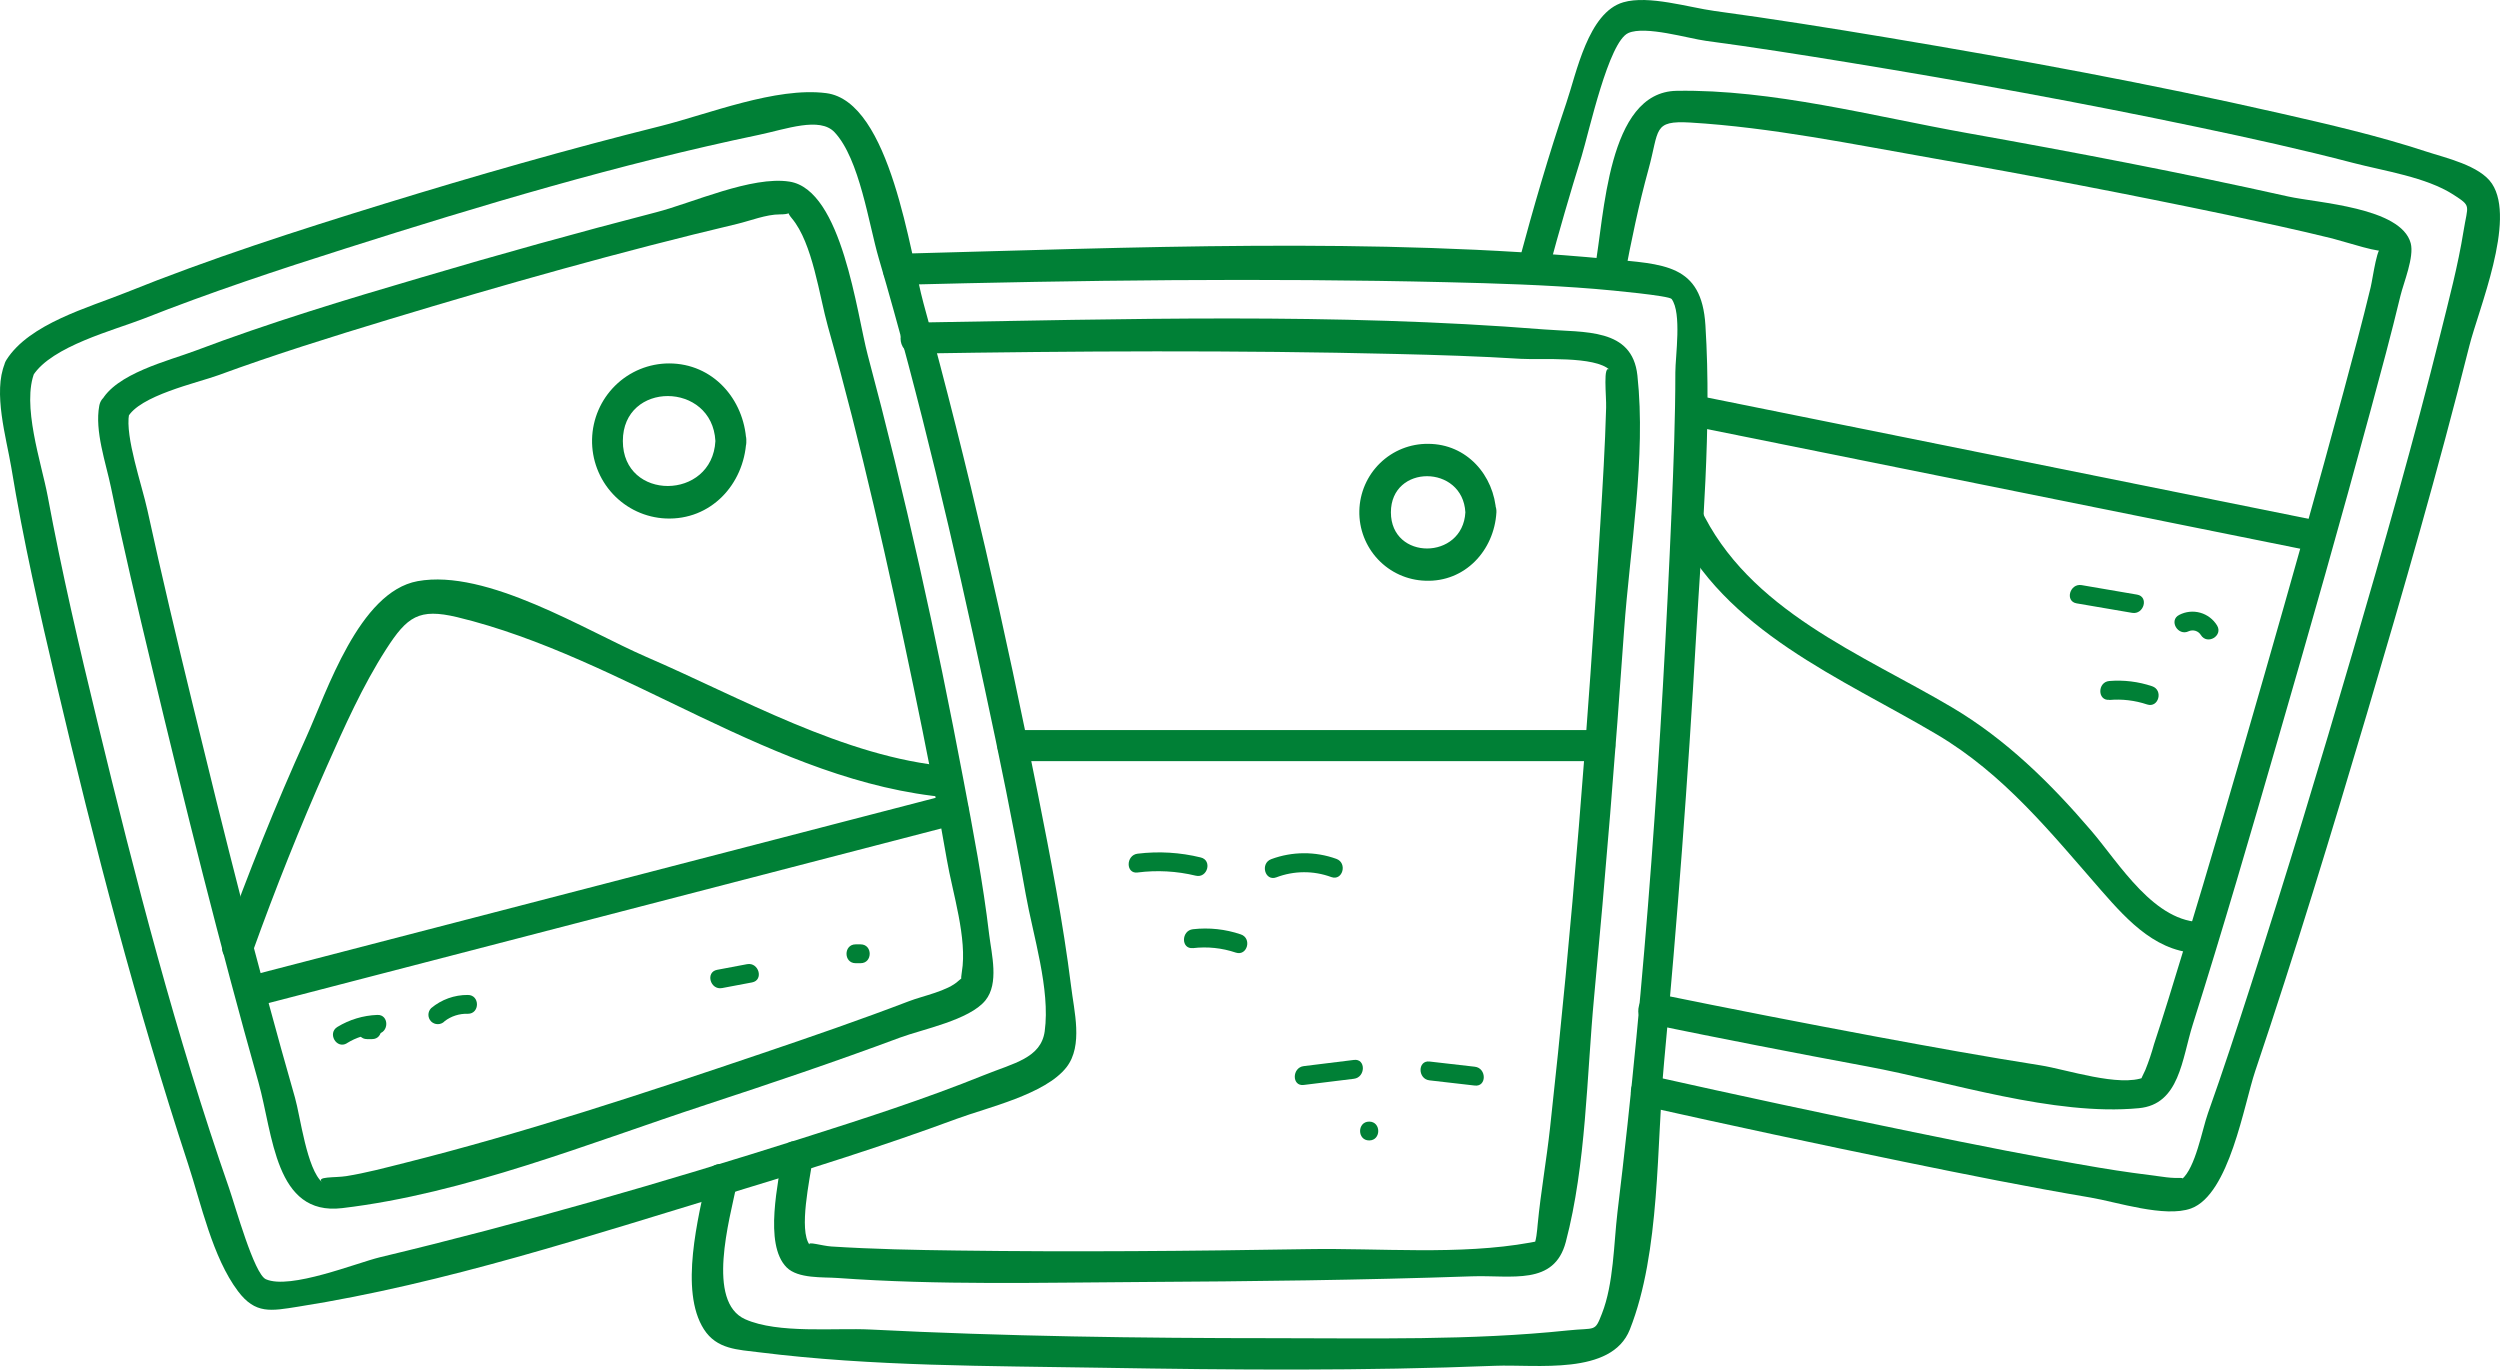
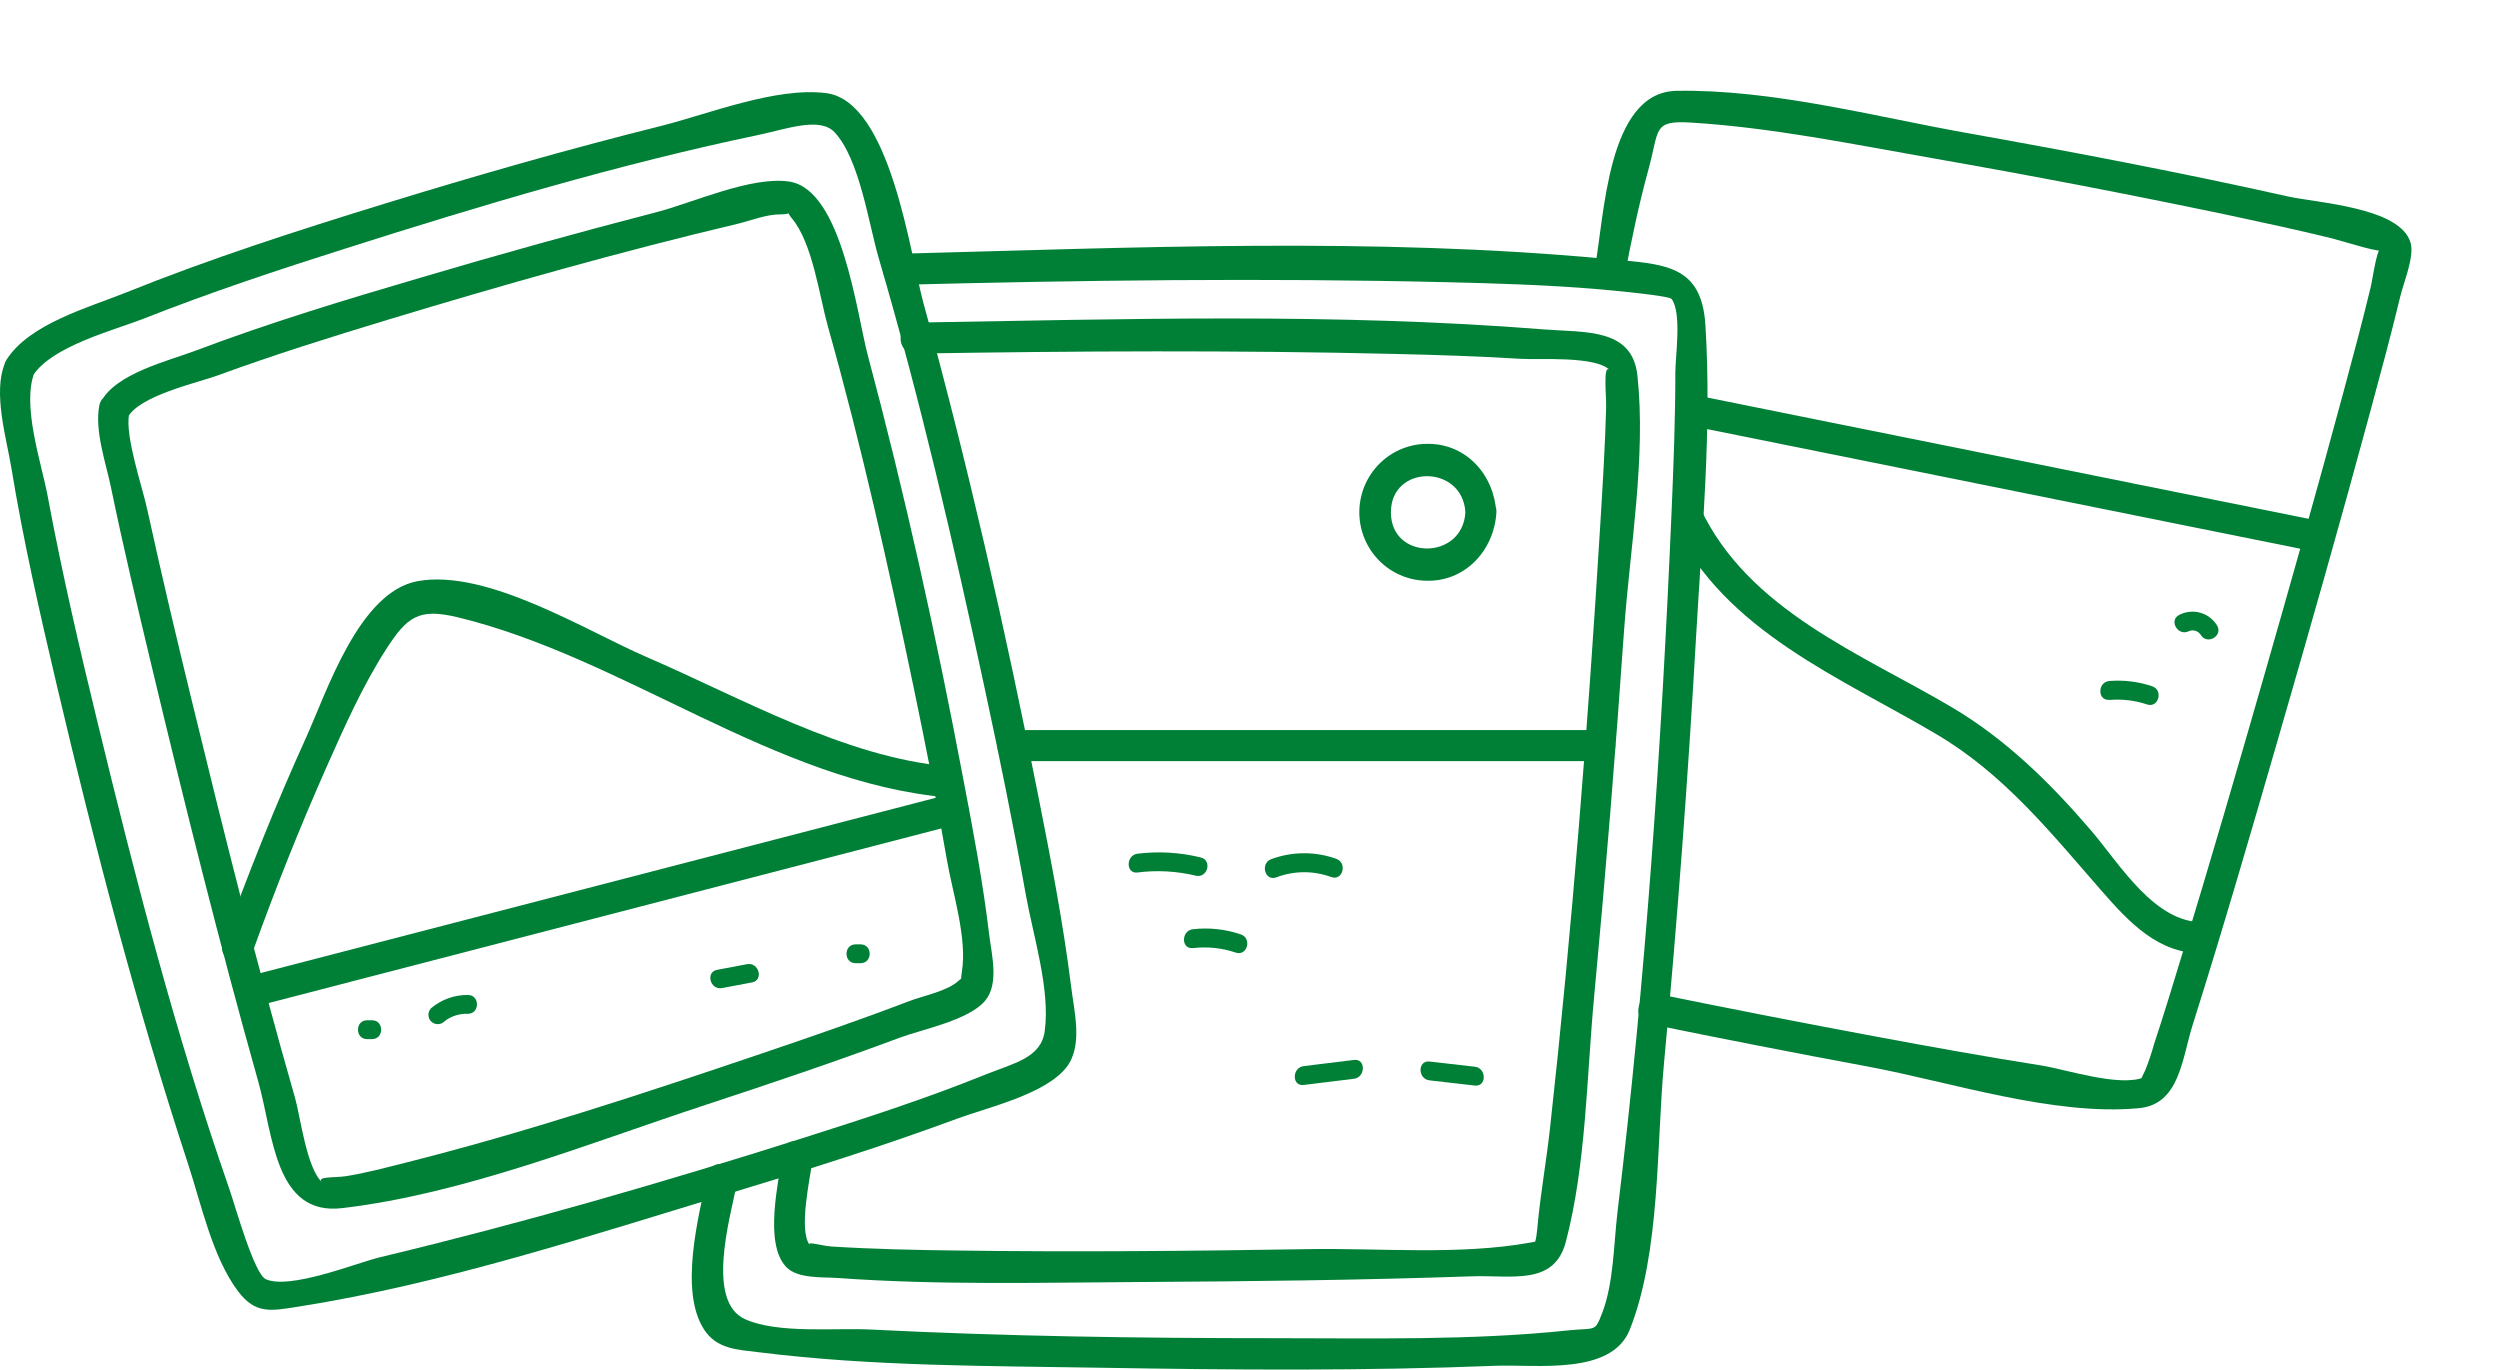
<svg xmlns="http://www.w3.org/2000/svg" width="230" height="126" viewBox="0 0 230 126" fill="none">
  <g clip-path="url(#clip0_17007_9269)">
    <path d="M104.659 80.269C106.446 80.04 108.259 80.14 110.01 80.563C111.092 80.823 111.554 79.145 110.469 78.886C108.568 78.419 106.6 78.302 104.659 78.539C103.57 78.671 103.556 80.411 104.659 80.272V80.269Z" fill="#008036" />
    <path d="M117.416 80.719C119.046 80.096 120.845 80.086 122.481 80.691C123.532 81.066 123.984 79.385 122.94 79.014C121.003 78.316 118.884 78.326 116.954 79.042C115.92 79.423 116.365 81.104 117.416 80.719Z" fill="#008036" />
    <path d="M109.752 87.228C111.08 87.071 112.426 87.211 113.694 87.64C114.752 87.987 115.206 86.316 114.152 85.963C112.737 85.482 111.235 85.32 109.752 85.488C108.656 85.609 108.645 87.349 109.752 87.221V87.228Z" fill="#008036" />
    <path d="M119.941 99.816L124.562 99.247C125.651 99.112 125.665 97.369 124.562 97.514L119.941 98.083C118.853 98.218 118.839 99.958 119.941 99.816Z" fill="#008036" />
    <path d="M131.516 99.393L135.682 99.871C136.788 99.999 136.778 98.26 135.682 98.138L131.516 97.66C130.41 97.535 130.42 99.275 131.516 99.393Z" fill="#008036" />
-     <path d="M125.965 104.921C127.078 104.921 127.078 103.188 125.965 103.188C124.852 103.188 124.848 104.921 125.965 104.921Z" fill="#008036" />
-     <path d="M191.047 55.509L196.154 56.382C197.243 56.569 197.712 54.892 196.612 54.705L191.509 53.831C190.42 53.648 189.952 55.322 191.047 55.509Z" fill="#008036" />
    <path d="M201.365 58.073C201.561 57.987 201.781 57.974 201.986 58.038C202.19 58.101 202.365 58.237 202.478 58.42C203.064 59.37 204.545 58.496 203.97 57.543C203.619 56.97 203.066 56.55 202.421 56.37C201.777 56.189 201.088 56.261 200.493 56.569C199.494 57.065 200.369 58.566 201.365 58.073Z" fill="#008036" />
    <path d="M194.059 64.398C195.234 64.295 196.417 64.436 197.536 64.811C198.594 65.157 199.049 63.487 197.994 63.133C196.728 62.708 195.39 62.544 194.059 62.652C192.956 62.742 192.95 64.482 194.059 64.385V64.398Z" fill="#008036" />
    <path d="M34.241 93.865H33.769C32.656 93.865 32.656 95.598 33.769 95.598H34.231C35.344 95.598 35.348 93.865 34.231 93.865H34.241Z" fill="#008036" />
-     <path d="M31.916 95.972C32.756 95.447 33.718 95.148 34.707 95.106C35.813 95.057 35.82 93.317 34.707 93.373C33.411 93.421 32.149 93.802 31.04 94.478C30.093 95.057 30.961 96.558 31.916 95.979V95.972Z" fill="#008036" />
    <path d="M40.886 93.962C41.504 93.485 42.268 93.24 43.046 93.269C44.159 93.269 44.159 91.536 43.046 91.536C41.812 91.525 40.614 91.955 39.666 92.749C39.505 92.912 39.414 93.132 39.414 93.362C39.414 93.592 39.505 93.813 39.666 93.976C39.83 94.135 40.048 94.223 40.276 94.223C40.503 94.223 40.722 94.135 40.886 93.976V93.962Z" fill="#008036" />
    <path d="M66.434 90.902L69.19 90.382C70.283 90.177 69.821 88.5 68.729 88.704L65.972 89.224C64.879 89.432 65.341 91.109 66.43 90.902H66.434Z" fill="#008036" />
    <path d="M78.715 88.614H79.177C80.29 88.614 80.293 86.881 79.177 86.881H78.715C77.602 86.881 77.599 88.614 78.715 88.614Z" fill="#008036" />
    <path d="M0.448 33.435C-0.661 36.093 0.583 40.29 1.034 42.976C2.133 49.69 3.646 56.337 5.204 62.953C8.691 77.777 12.547 92.603 17.306 107.094C18.498 110.723 19.546 115.672 21.896 118.791C23.501 120.923 24.921 120.611 27.444 120.212C40.944 118.088 54.363 113.655 67.416 109.7C74.339 107.603 81.251 105.437 88.036 102.925C90.793 101.902 96.175 100.686 98.119 98.183C99.669 96.184 98.808 93.009 98.536 90.701C97.798 84.809 96.654 78.941 95.5 73.112C92.499 57.945 89.063 42.824 84.966 27.917C83.736 23.453 81.944 9.323 76.007 8.568C71.389 7.978 65.159 10.498 60.779 11.597C52.233 13.732 43.763 16.158 35.342 18.75C27.337 21.218 19.328 23.793 11.565 26.923C8.164 28.292 2.709 29.778 0.6 33.095C-0.396 34.658 2.068 36.083 3.043 34.537C4.766 31.848 10.5 30.378 13.205 29.321C19.308 26.912 25.545 24.84 31.813 22.854C44.308 18.878 56.989 15.087 69.828 12.404C72.312 11.884 75.417 10.72 76.775 12.162C79.087 14.622 79.924 20.618 80.841 23.744C84.659 36.755 87.733 50.008 90.576 63.255C91.937 69.573 93.233 75.905 94.366 82.268C95.038 86.053 96.641 91.016 96.113 94.877C95.769 97.352 93.26 97.809 90.531 98.911C85.076 101.115 79.449 102.925 73.846 104.706C61.017 108.778 48.043 112.535 34.952 115.668C32.812 116.185 26.682 118.677 24.459 117.689C23.377 117.204 21.651 110.972 21.082 109.333C16.196 95.31 12.454 80.82 8.96 66.398C7.285 59.512 5.679 52.601 4.384 45.631C3.822 42.626 1.947 37.199 3.202 34.194C3.894 32.502 1.144 31.764 0.448 33.435Z" fill="#008036" />
    <path d="M9.132 37.334C8.698 39.656 9.742 42.584 10.207 44.827C11.344 50.338 12.643 55.814 13.953 61.286C17.016 74.11 20.207 86.888 23.777 99.566C25.131 104.38 25.283 111.88 31.465 111.149C42.746 109.818 54.225 105.163 64.955 101.635C70.937 99.67 76.906 97.656 82.808 95.456C84.835 94.7 89.197 93.851 90.662 92.031C91.923 90.468 91.23 87.814 91.006 85.997C90.438 81.197 89.531 76.425 88.625 71.68C86.148 58.572 83.27 45.527 79.828 32.651C78.829 28.901 77.474 17.457 72.633 16.709C69.166 16.165 63.673 18.677 60.379 19.526C53.141 21.4 45.935 23.4 38.763 25.526C31.785 27.574 24.811 29.681 17.988 32.26C15.531 33.192 10.596 34.364 9.276 36.991C8.456 38.63 10.906 40.079 11.73 38.432C12.764 36.405 18.157 35.223 20.066 34.526C25.262 32.62 30.552 30.971 35.848 29.366C46.41 26.17 57.061 23.152 67.802 20.604C69.025 20.313 70.489 19.721 71.751 19.724C73.553 19.724 71.906 18.962 72.85 20.088C74.766 22.361 75.383 27.255 76.165 30.028C79.249 40.976 81.737 52.109 84.056 63.244C85.152 68.509 86.199 73.784 87.109 79.083C87.629 82.119 89.011 86.341 88.487 89.436C88.239 90.891 88.949 89.505 88.184 90.233C87.188 91.179 84.897 91.619 83.625 92.111C79.145 93.823 74.6 95.39 70.055 96.929C59.218 100.599 48.291 104.207 37.195 106.997C35.434 107.44 33.653 107.915 31.861 108.203C30.827 108.369 28.966 108.203 29.673 108.796C28.222 107.6 27.626 102.672 27.14 100.991C23.694 88.985 20.655 76.841 17.702 64.697C16.268 58.805 14.859 52.888 13.567 46.955C13.05 44.591 11.499 40.186 11.875 38.093C12.209 36.294 9.473 35.525 9.132 37.334Z" fill="#008036" />
    <path d="M82.605 26.209C99.418 25.779 116.268 25.564 133.084 25.962C137.633 26.07 142.195 26.209 146.73 26.579C148.291 26.708 153.567 27.207 153.787 27.505C154.738 28.784 154.132 32.787 154.132 34.256C154.132 38.512 153.966 42.772 153.787 47.024C152.867 68.533 151.399 90.139 148.808 111.513C148.463 114.41 148.463 118.098 147.378 120.853C146.706 122.586 146.823 122.129 144.245 122.399C135.324 123.335 126.189 123.113 117.233 123.113C104.849 123.113 92.447 122.943 80.076 122.316C76.833 122.15 71.585 122.725 68.556 121.37C64.969 119.765 67.092 112.282 67.805 108.868C68.181 107.077 65.441 106.311 65.066 108.109C64.263 111.953 62.478 118.729 64.759 122.292C65.944 124.142 67.86 124.163 69.879 124.416C80.279 125.716 90.948 125.657 101.41 125.834C113.443 126.038 125.507 126.132 137.536 125.653C141.327 125.504 148.257 126.572 149.942 122.323C152.778 115.169 152.388 105.278 153.095 97.74C154.317 84.68 155.3 71.6 156.044 58.5C156.585 49.069 157.492 39.375 156.899 29.927C156.554 24.275 153.074 24.313 147.939 23.828C126.361 21.793 104.252 22.788 82.612 23.349C80.786 23.398 80.779 26.254 82.612 26.209H82.605Z" fill="#008036" />
    <path d="M84.252 32.53C98.973 32.291 113.714 32.211 128.432 32.565C132.264 32.655 136.102 32.773 139.927 33.012C141.633 33.119 146.781 32.717 148.108 34.052C147.436 33.376 147.805 36.53 147.763 37.517C147.667 41.077 147.446 44.636 147.229 48.192C146.099 66.734 144.645 85.294 142.605 103.76C142.281 106.716 141.754 109.652 141.468 112.622C141.419 113.135 141.347 114.289 141.033 114.722C141.474 114.112 142.026 114.091 140.772 114.32C134.273 115.495 126.922 114.809 120.348 114.92C109.583 115.097 98.814 115.194 88.049 115.048C84.193 115 80.334 114.923 76.485 114.677C75.627 114.622 74.21 114.164 74.49 114.532C73.456 113.173 74.521 108.432 74.741 106.782C74.982 104.987 72.246 104.207 72.002 106.023C71.657 108.661 70.231 114.448 72.367 116.597C73.421 117.658 75.72 117.478 77.067 117.575C86.337 118.247 95.73 117.997 105.013 117.945C115.144 117.887 125.282 117.772 135.406 117.422C139.073 117.294 142.987 118.316 144.055 114.254C145.93 107.118 145.971 99.046 146.657 91.727C147.712 80.497 148.63 69.256 149.414 58.004C149.948 50.483 151.454 42.061 150.641 34.537C150.165 30.146 145.796 30.607 142.026 30.305C122.877 28.773 103.432 29.363 84.224 29.678C82.398 29.709 82.391 32.565 84.224 32.534L84.252 32.53Z" fill="#008036" />
-     <path d="M142.505 24.739C143.435 21.273 144.436 17.82 145.506 14.38C146.195 12.12 147.991 3.826 149.81 3.036C151.375 2.343 155.344 3.545 156.94 3.757C161.333 4.343 165.713 5.036 170.089 5.75C180.83 7.507 191.547 9.455 202.198 11.694C206.985 12.699 211.764 13.752 216.499 14.99C219.355 15.735 223.194 16.289 225.706 17.904C227.405 19.006 227.04 18.805 226.643 21.273C226.137 24.43 225.306 27.55 224.538 30.648C222.091 40.477 219.304 50.223 216.464 59.941C213.449 70.263 210.331 80.559 207.029 90.787C205.775 94.676 204.504 98.564 203.132 102.415C202.598 103.912 201.988 107.454 200.72 108.498C201.006 108.265 200.451 108.456 199.307 108.31C197.24 108.047 195.172 107.773 193.105 107.423C187.374 106.456 181.671 105.309 175.978 104.141C167.908 102.489 159.853 100.762 151.812 98.96C150.031 98.561 149.269 101.313 151.054 101.715C159.095 103.513 167.15 105.24 175.22 106.896C180.916 108.064 186.616 109.211 192.35 110.178C194.724 110.58 199.176 112.053 201.578 111.177C205.107 109.88 206.444 101.614 207.477 98.547C211.147 87.651 214.5 76.636 217.767 65.622C221.082 54.413 224.328 43.184 227.171 31.854C228.018 28.468 231.495 20.258 229.262 16.899C228.142 15.215 224.972 14.522 223.222 13.946C218.814 12.494 214.262 11.448 209.748 10.418C197.815 7.701 185.761 5.486 173.694 3.466C168.384 2.579 163.067 1.733 157.732 1.008C155.41 0.693 151.674 -0.471 149.342 0.211C146.102 1.154 145.038 6.731 144.093 9.5C142.474 14.265 141.071 19.117 139.765 23.98C139.286 25.758 142.026 26.517 142.505 24.739Z" fill="#008036" />
    <path d="M149.452 25.474C150.076 22.157 150.765 18.833 151.661 15.579C152.667 11.922 152.037 11.073 155.507 11.274C162.971 11.722 170.462 13.271 177.819 14.56C186.861 16.143 195.878 17.876 204.869 19.759C208.112 20.452 211.358 21.145 214.573 21.939C215.579 22.188 219.563 23.495 219.204 22.927C218.742 22.195 218.308 25.567 218.102 26.424C217.33 29.636 216.468 32.832 215.61 36.024C213.257 44.772 210.786 53.492 208.291 62.198C205.838 70.741 203.35 79.281 200.762 87.786C199.918 90.558 199.077 93.331 198.17 96.069C197.95 96.874 197.683 97.666 197.371 98.44C196.82 99.632 196.913 99.258 197.306 99.095C195.021 100.055 190.104 98.384 187.736 98.013C182.66 97.216 177.605 96.298 172.554 95.359C165.862 94.111 159.178 92.805 152.502 91.442C150.717 91.078 149.952 93.83 151.747 94.198C158.409 95.563 165.093 96.869 171.799 98.114C179.414 99.531 188.942 102.692 196.768 101.954C200.524 101.608 200.727 97.449 201.734 94.26C204.507 85.488 207.075 76.647 209.631 67.809C212.526 57.82 215.369 47.828 218.088 37.778C219.039 34.263 219.993 30.742 220.844 27.2C221.127 26.025 222.123 23.64 221.785 22.375C220.9 19.066 213.17 18.674 210.496 18.074C200.71 15.887 190.855 14.002 180.979 12.241C172.395 10.709 163.022 8.204 154.242 8.356C147.85 8.471 147.619 19.922 146.716 24.725C146.372 26.52 149.128 27.293 149.456 25.484L149.452 25.474Z" fill="#008036" />
    <path d="M23.263 87.516C25.331 81.769 27.595 76.078 30.072 70.498C31.692 66.852 33.349 63.123 35.51 59.754C37.46 56.715 38.539 55.942 42.057 56.777C57.467 60.489 71.254 71.982 87.246 73.371C89.069 73.527 89.059 70.672 87.246 70.512C77.729 69.687 68.094 64.159 59.473 60.441C53.873 58.014 44.793 52.303 38.418 53.467C33.032 54.452 30.079 63.622 28.163 67.847C25.358 74.03 22.832 80.362 20.527 86.746C19.9 88.479 22.646 89.224 23.284 87.509L23.263 87.516Z" fill="#008036" />
    <path d="M24.431 92.354L88.094 75.829C89.862 75.368 89.128 72.612 87.34 73.073L23.673 89.598C21.905 90.056 22.639 92.815 24.431 92.371V92.354Z" fill="#008036" />
-     <path d="M65.817 40.574C65.524 46.061 57.302 46.12 57.302 40.574C57.302 35.029 65.524 35.088 65.817 40.574C65.917 42.404 68.756 42.415 68.66 40.574C68.45 36.707 65.576 33.435 61.558 33.435C59.704 33.436 57.924 34.168 56.599 35.473C55.275 36.778 54.511 38.552 54.47 40.417C54.43 42.281 55.117 44.087 56.385 45.449C57.652 46.81 59.399 47.618 61.251 47.7C65.386 47.877 68.443 44.581 68.66 40.574C68.76 38.737 65.921 38.745 65.817 40.574Z" fill="#008036" />
    <path d="M93.135 70.027H147.236C149.062 70.027 149.066 67.168 147.236 67.168H93.135C91.306 67.168 91.302 70.027 93.135 70.027Z" fill="#008036" />
    <path d="M134.814 47.135C134.576 51.551 127.963 51.589 127.963 47.135C127.963 42.682 134.576 42.723 134.814 47.135C134.91 48.965 137.753 48.976 137.653 47.135C137.47 43.721 134.931 40.834 131.388 40.834C129.739 40.816 128.149 41.453 126.964 42.607C125.778 43.761 125.094 45.339 125.059 46.998C125.024 48.657 125.641 50.262 126.777 51.466C127.912 52.67 129.474 53.374 131.123 53.426C134.769 53.575 137.464 50.653 137.67 47.135C137.753 45.312 134.91 45.319 134.814 47.135Z" fill="#008036" />
    <path d="M155.138 39.091L213.029 50.767C214.814 51.114 215.579 48.376 213.784 48.012L155.892 36.336C154.107 35.989 153.346 38.727 155.138 39.108V39.091Z" fill="#008036" />
    <path d="M153.966 48.175C158.587 58.053 169.473 62.406 178.167 67.556C184.369 71.223 188.656 76.584 193.308 81.915C195.844 84.816 198.594 87.807 202.712 87.696C204.535 87.651 204.542 84.791 202.712 84.837C198.232 84.951 194.983 79.444 192.395 76.425C188.653 72.055 184.573 68.034 179.6 65.088C171.299 60.17 160.834 56.174 156.416 46.719C155.641 45.056 153.191 46.505 153.966 48.161V48.175Z" fill="#008036" />
  </g>
  <defs>
    <clipPath id="clip0_17007_9269">
      <rect width="230" height="126" fill="white" />
    </clipPath>
  </defs>
</svg>